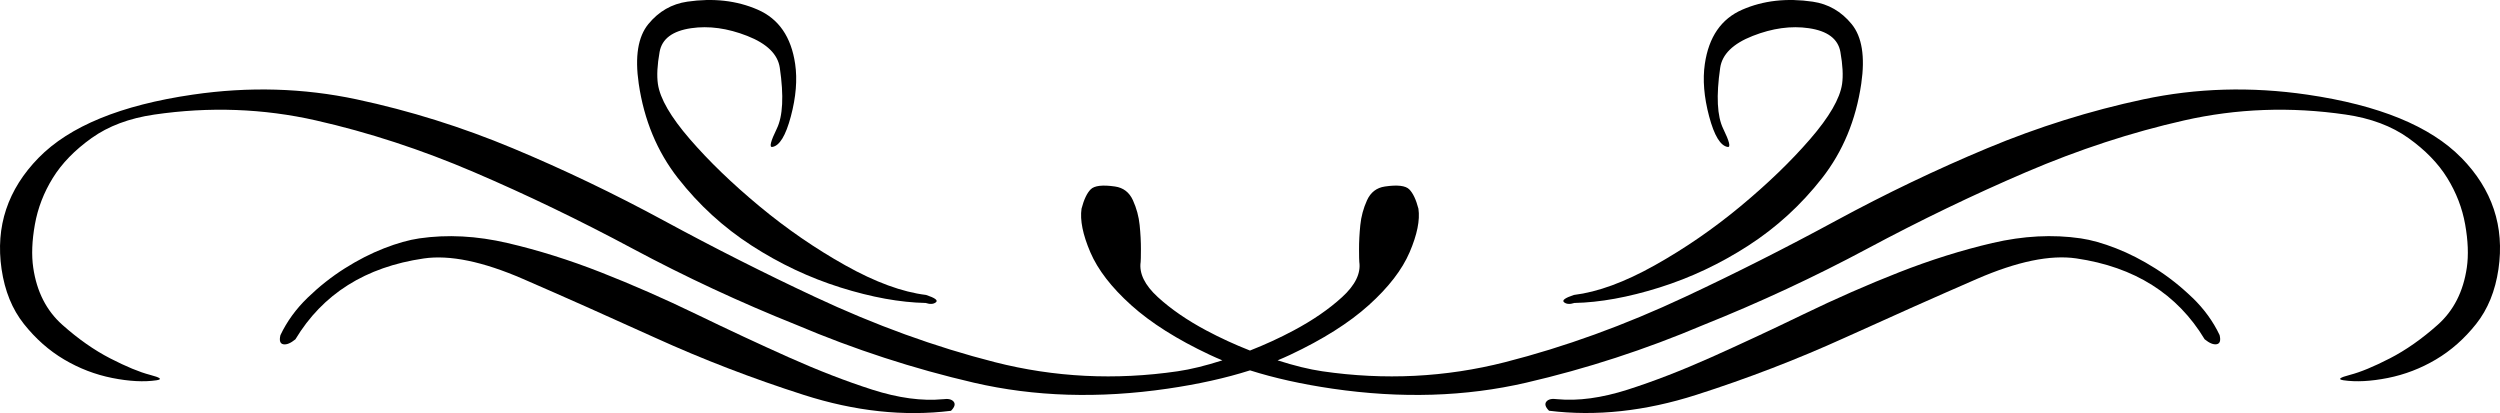
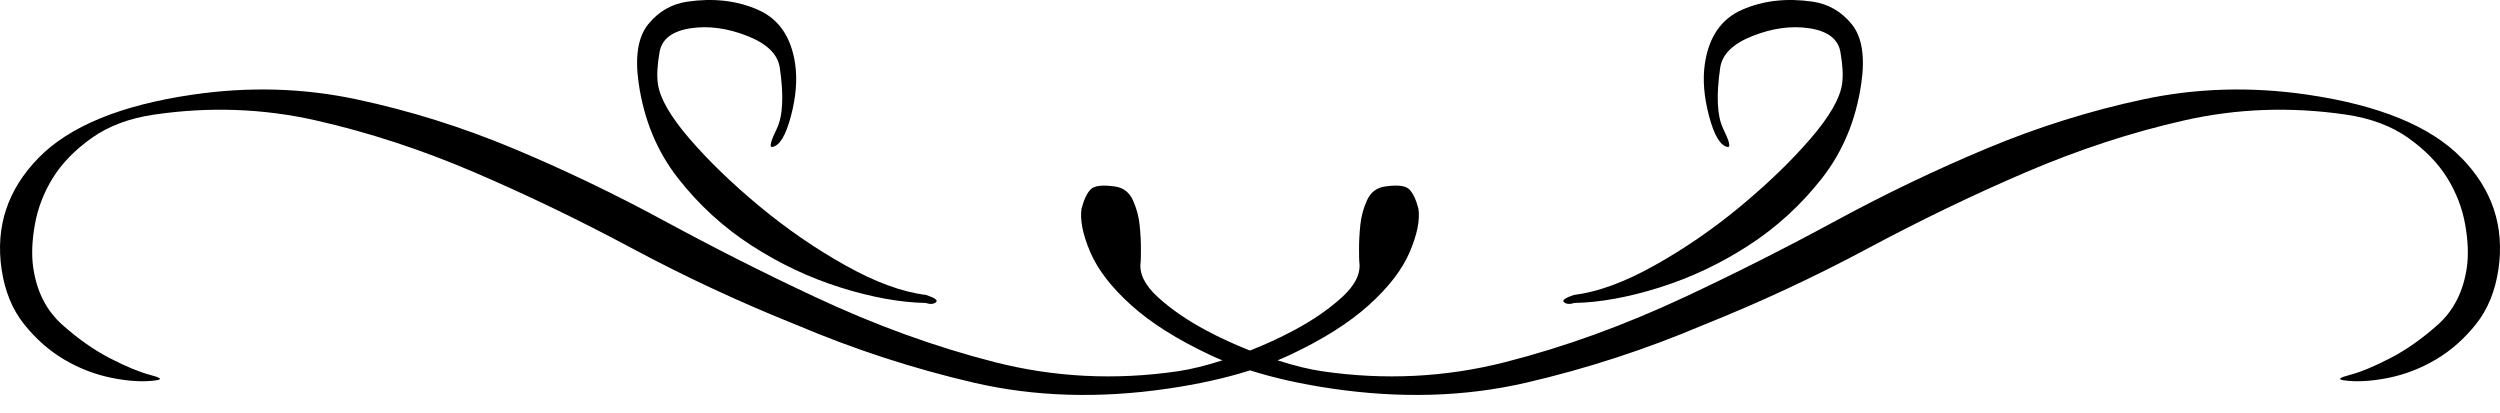
<svg xmlns="http://www.w3.org/2000/svg" id="Capa_2" data-name="Capa 2" viewBox="0 0 1527.63 252.4">
  <g id="Capa_1-2" data-name="Capa 1">
    <g>
      <path d="M414.32,108.92c12.76,16.31,27.75,30.02,44.95,41.13,17.2,11.11,35.32,19.66,54.36,25.64,19.04,5.98,36.38,9.12,52,9.44,2.73.9,4.82.76,6.27-.43,1.45-1.18-.55-2.68-6.01-4.47-14.53-1.77-30.99-7.8-49.37-18.1-18.38-10.29-35.87-22.34-52.49-36.13s-30.78-27.46-42.49-41c-11.71-13.54-18.22-24.76-19.52-33.65-.74-5.08-.4-11.62,1.03-19.62,1.43-7.99,7.86-12.83,19.3-14.5,10.8-1.58,22.22,0,34.27,4.72,12.05,4.73,18.67,11.22,19.88,19.48,2.51,17.16,1.89,29.58-1.86,37.26s-4.66,11.39-2.76,11.11c4.45-.65,8.24-6.88,11.38-18.7,3.14-11.82,4.01-22.49,2.62-32.02-2.41-16.52-10.03-27.57-22.85-33.16s-27.17-7.22-43.06-4.9c-9.53,1.39-17.46,5.96-23.8,13.7-6.33,7.74-8.29,19.87-5.88,36.39,3.25,22.24,11.26,41.51,24.02,57.82Z" />
-       <path d="M576.16,243.94c-12.8,1.22-27.2-.73-43.2-5.85-16-5.13-33.02-11.72-51.07-19.79-18.05-8.07-36.85-16.84-56.41-26.31-19.55-9.47-38.97-17.99-58.24-25.56-19.28-7.57-38.32-13.55-57.13-17.93-18.81-4.39-36.8-5.33-53.95-2.83-6.35.93-13.52,2.95-21.5,6.06-7.98,3.11-15.98,7.2-24,12.27-8.02,5.07-15.58,11.04-22.69,17.92-7.11,6.88-12.64,14.5-16.61,22.87-.81,3.36-.21,5.22,1.79,5.58,2,.36,4.45-.65,7.35-3.02,16.71-27.75,42.86-44.22,78.44-49.42,15.88-2.32,36.12,1.86,60.72,12.54,24.6,10.68,51.49,22.65,80.69,35.91,29.19,13.26,59.44,24.9,90.76,34.92,31.31,10.03,61.31,13.27,90,9.72,2.26-2.28,2.8-4.14,1.62-5.59-1.19-1.45-3.37-1.94-6.54-1.48Z" />
      <path d="M962,185.13c15.62-.31,32.95-3.46,52-9.44,19.04-5.98,37.16-14.52,54.36-25.64,17.2-11.11,32.18-24.82,44.95-41.13,12.77-16.3,20.77-35.58,24.02-57.81,2.41-16.52.45-28.65-5.88-36.39-6.33-7.74-14.26-12.3-23.8-13.7-15.88-2.32-30.24-.69-43.06,4.9-12.82,5.59-20.44,16.64-22.85,33.16-1.39,9.53-.52,20.2,2.62,32.02,3.14,11.81,6.94,18.05,11.38,18.7,1.91.28.99-3.43-2.76-11.11-3.74-7.68-4.36-20.1-1.86-37.26,1.21-8.26,7.83-14.75,19.88-19.48,12.05-4.73,23.47-6.3,34.27-4.72,11.44,1.67,17.87,6.51,19.3,14.5,1.43,7.99,1.77,14.53,1.03,19.62-1.3,8.89-7.81,20.11-19.52,33.65-11.71,13.54-25.88,27.2-42.49,41-16.62,13.8-34.11,25.84-52.49,36.13-18.38,10.29-34.83,16.32-49.37,18.1-5.45,1.8-7.46,3.29-6.01,4.47,1.45,1.18,3.54,1.33,6.27.43Z" />
      <path d="M1504,96.41c-18.92-19.31-50.3-32.17-94.14-38.58-34.31-5.01-67.71-4.05-100.19,2.88-32.48,6.93-64.28,16.89-95.38,29.87-31.1,12.98-61.97,27.77-92.63,44.38s-61.31,32.09-91.96,46.43c-36.92,17.32-73.58,30.62-109.98,39.9-36.4,9.28-73.66,11.14-111.78,5.57-7.9-1.15-17-3.39-27.26-6.67,2.61-1.08,5.15-2.2,7.61-3.35,20.04-9.42,36.08-19.55,48.12-30.39,12.04-10.84,20.36-21.63,24.96-32.36,4.6-10.73,6.39-19.59,5.36-26.58-1.47-5.63-3.35-9.57-5.62-11.83-2.28-2.26-7.23-2.84-14.85-1.72-5.08.74-8.73,3.55-10.94,8.41-2.21,4.86-3.58,9.93-4.11,15.2-.53,5.27-.78,10.17-.77,14.71.02,4.54.07,7.13.16,7.77,1.02,6.99-2.47,14.15-10.49,21.49-8.01,7.33-17.89,14.13-29.63,20.39-8.56,4.57-17.46,8.65-26.68,12.27-9.22-3.62-18.12-7.71-26.68-12.27-11.74-6.26-21.62-13.06-29.63-20.39-8.01-7.33-11.51-14.5-10.49-21.49.09-.64.15-3.22.16-7.77.02-4.54-.24-9.44-.77-14.71-.53-5.27-1.9-10.33-4.11-15.2-2.21-4.87-5.86-7.67-10.94-8.41-7.62-1.11-12.58-.54-14.85,1.72-2.28,2.26-4.15,6.21-5.62,11.83-1.02,6.99.77,15.85,5.36,26.58,4.6,10.73,12.92,21.52,24.96,32.36,12.04,10.84,28.08,20.98,48.12,30.39,2.46,1.16,5,2.27,7.61,3.35-10.26,3.28-19.36,5.52-27.26,6.67-38.12,5.57-75.38,3.71-111.78-5.57s-73.06-22.58-109.98-39.9c-30.65-14.34-61.3-29.82-91.96-46.43-30.66-16.61-61.53-31.41-92.63-44.38-31.1-12.98-62.89-22.93-95.38-29.87-32.49-6.93-65.89-7.9-100.19-2.88-43.84,6.41-75.22,19.26-94.14,38.58C4.71,115.72-2.85,138.4.96,164.45c1.95,13.34,6.5,24.52,13.66,33.53,7.16,9.01,15.35,16.25,24.59,21.71,9.23,5.46,19.03,9.22,29.39,11.28,10.36,2.06,19.35,2.53,26.98,1.41,3.81-.56,2.51-1.66-3.89-3.32-6.41-1.66-14.52-5.02-24.35-10.07-9.82-5.05-19.58-11.9-29.28-20.54-9.7-8.64-15.62-20.27-17.75-34.88-1.11-7.62-.78-16.43,1.01-26.43,1.78-9.99,5.43-19.45,10.94-28.37,5.51-8.92,13.41-17.05,23.69-24.39,10.28-7.34,23.05-12.13,38.3-14.36,33.67-4.92,66.62-3.73,98.83,3.57,32.22,7.3,64.42,17.84,96.61,31.63,32.19,13.79,64.48,29.35,96.86,46.69,32.38,17.33,65.8,32.89,100.27,46.67,35.28,14.96,71.39,26.72,108.33,35.28,36.94,8.55,76.38,9.77,118.31,3.64,18.72-2.73,35.51-6.46,50.37-11.19,14.86,4.72,31.65,8.45,50.37,11.19,41.93,6.13,81.37,4.91,118.31-3.64,36.94-8.56,73.05-20.31,108.33-35.28,34.46-13.78,67.88-29.34,100.27-46.67,32.38-17.33,64.67-32.9,96.86-46.69,32.19-13.79,64.39-24.34,96.61-31.63,32.21-7.3,65.16-8.49,98.83-3.57,15.25,2.23,28.02,7.01,38.3,14.36,10.28,7.34,18.18,15.47,23.69,24.39,5.51,8.92,9.16,18.37,10.94,28.37s2.12,18.81,1.01,26.43c-2.14,14.61-8.05,26.24-17.75,34.88-9.7,8.64-19.46,15.49-29.28,20.54-9.82,5.05-17.94,8.41-24.35,10.07-6.41,1.66-7.71,2.77-3.89,3.32,7.62,1.11,16.61.64,26.97-1.41,10.36-2.06,20.16-5.82,29.39-11.28,9.24-5.46,17.43-12.7,24.59-21.71,7.16-9.01,11.71-20.19,13.66-33.53,3.8-26.05-3.75-48.74-22.67-68.05Z" />
-       <path d="M1339.66,181.91c-7.11-6.88-14.67-12.85-22.69-17.92-8.02-5.06-16.02-9.16-24-12.27-7.98-3.11-15.15-5.13-21.5-6.06-17.16-2.51-35.14-1.56-53.95,2.82-18.81,4.39-37.85,10.37-57.13,17.93-19.28,7.57-38.69,16.09-58.24,25.56-19.55,9.47-38.36,18.24-56.41,26.31-18.05,8.07-35.07,14.67-51.07,19.79-16,5.12-30.4,7.08-43.2,5.85-3.18-.46-5.36.03-6.54,1.48s-.65,3.31,1.62,5.59c28.69,3.54,58.69.3,90-9.72,31.32-10.02,61.57-21.67,90.76-34.92s56.09-25.22,80.69-35.91c24.6-10.68,44.84-14.86,60.72-12.54,35.58,5.2,61.73,21.67,78.44,49.42,2.9,2.37,5.35,3.38,7.35,3.02,2-.36,2.59-2.22,1.79-5.58-3.97-8.37-9.51-15.99-16.61-22.87Z" />
    </g>
  </g>
</svg>